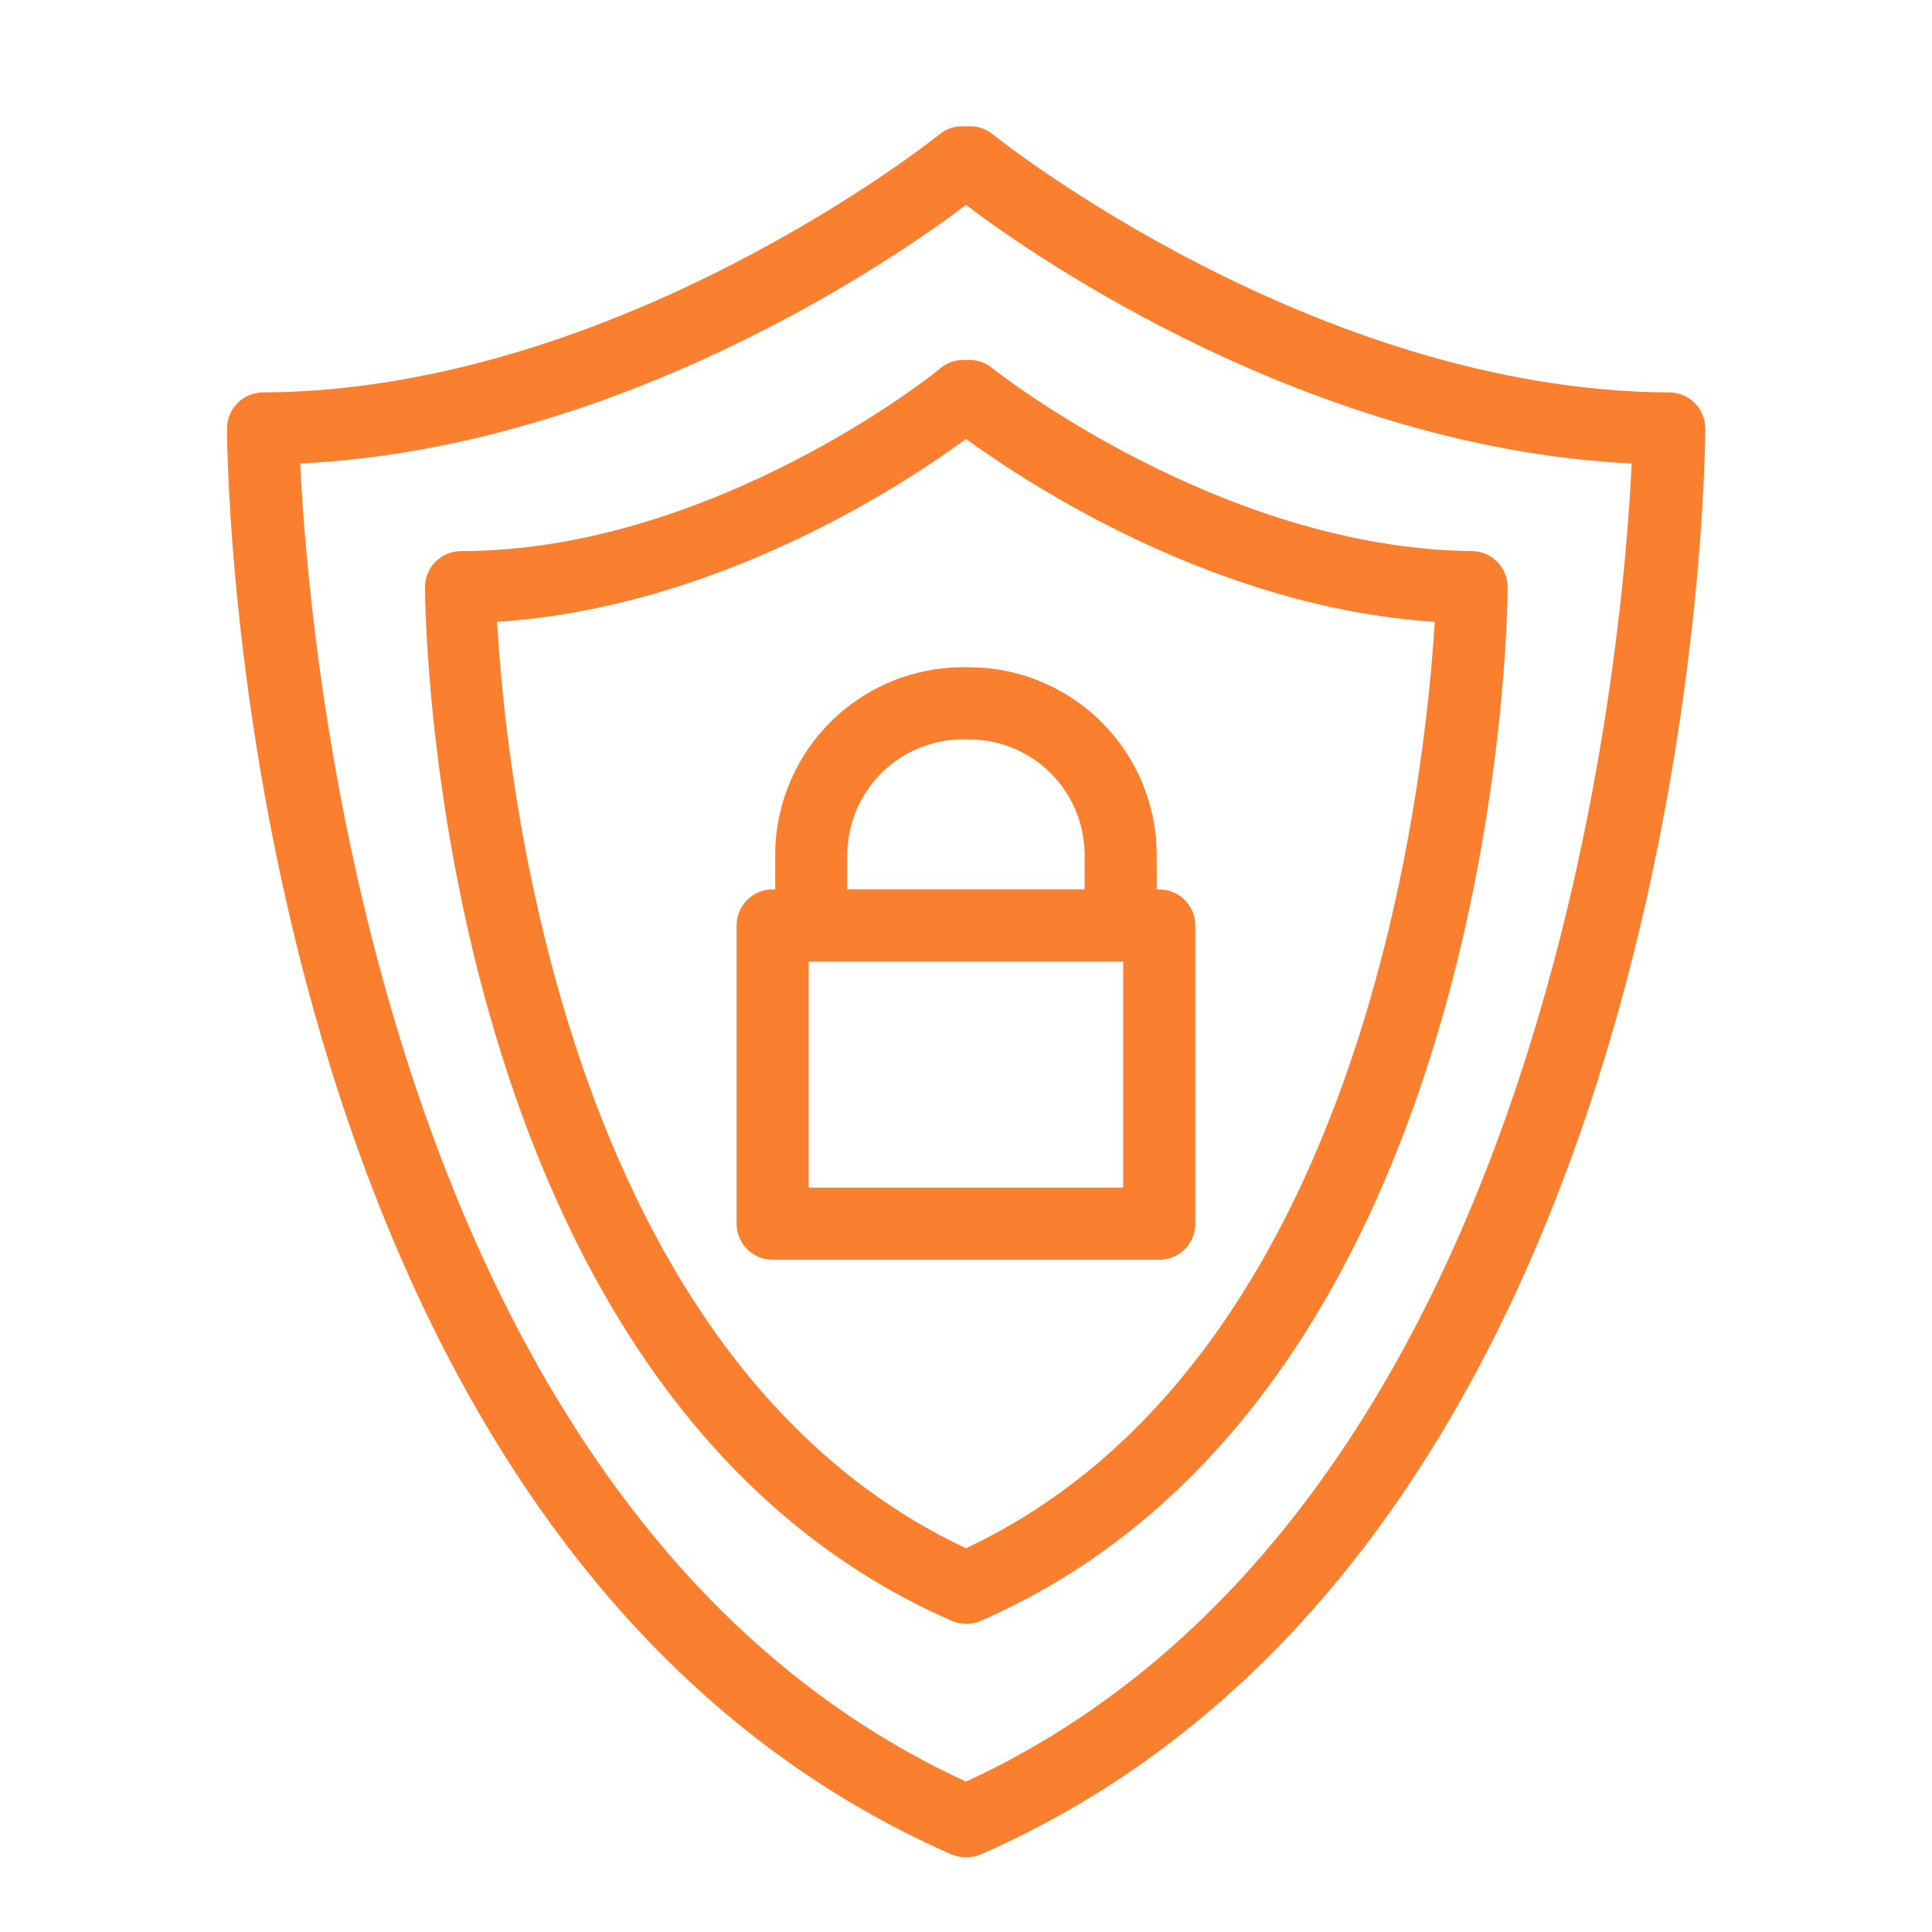
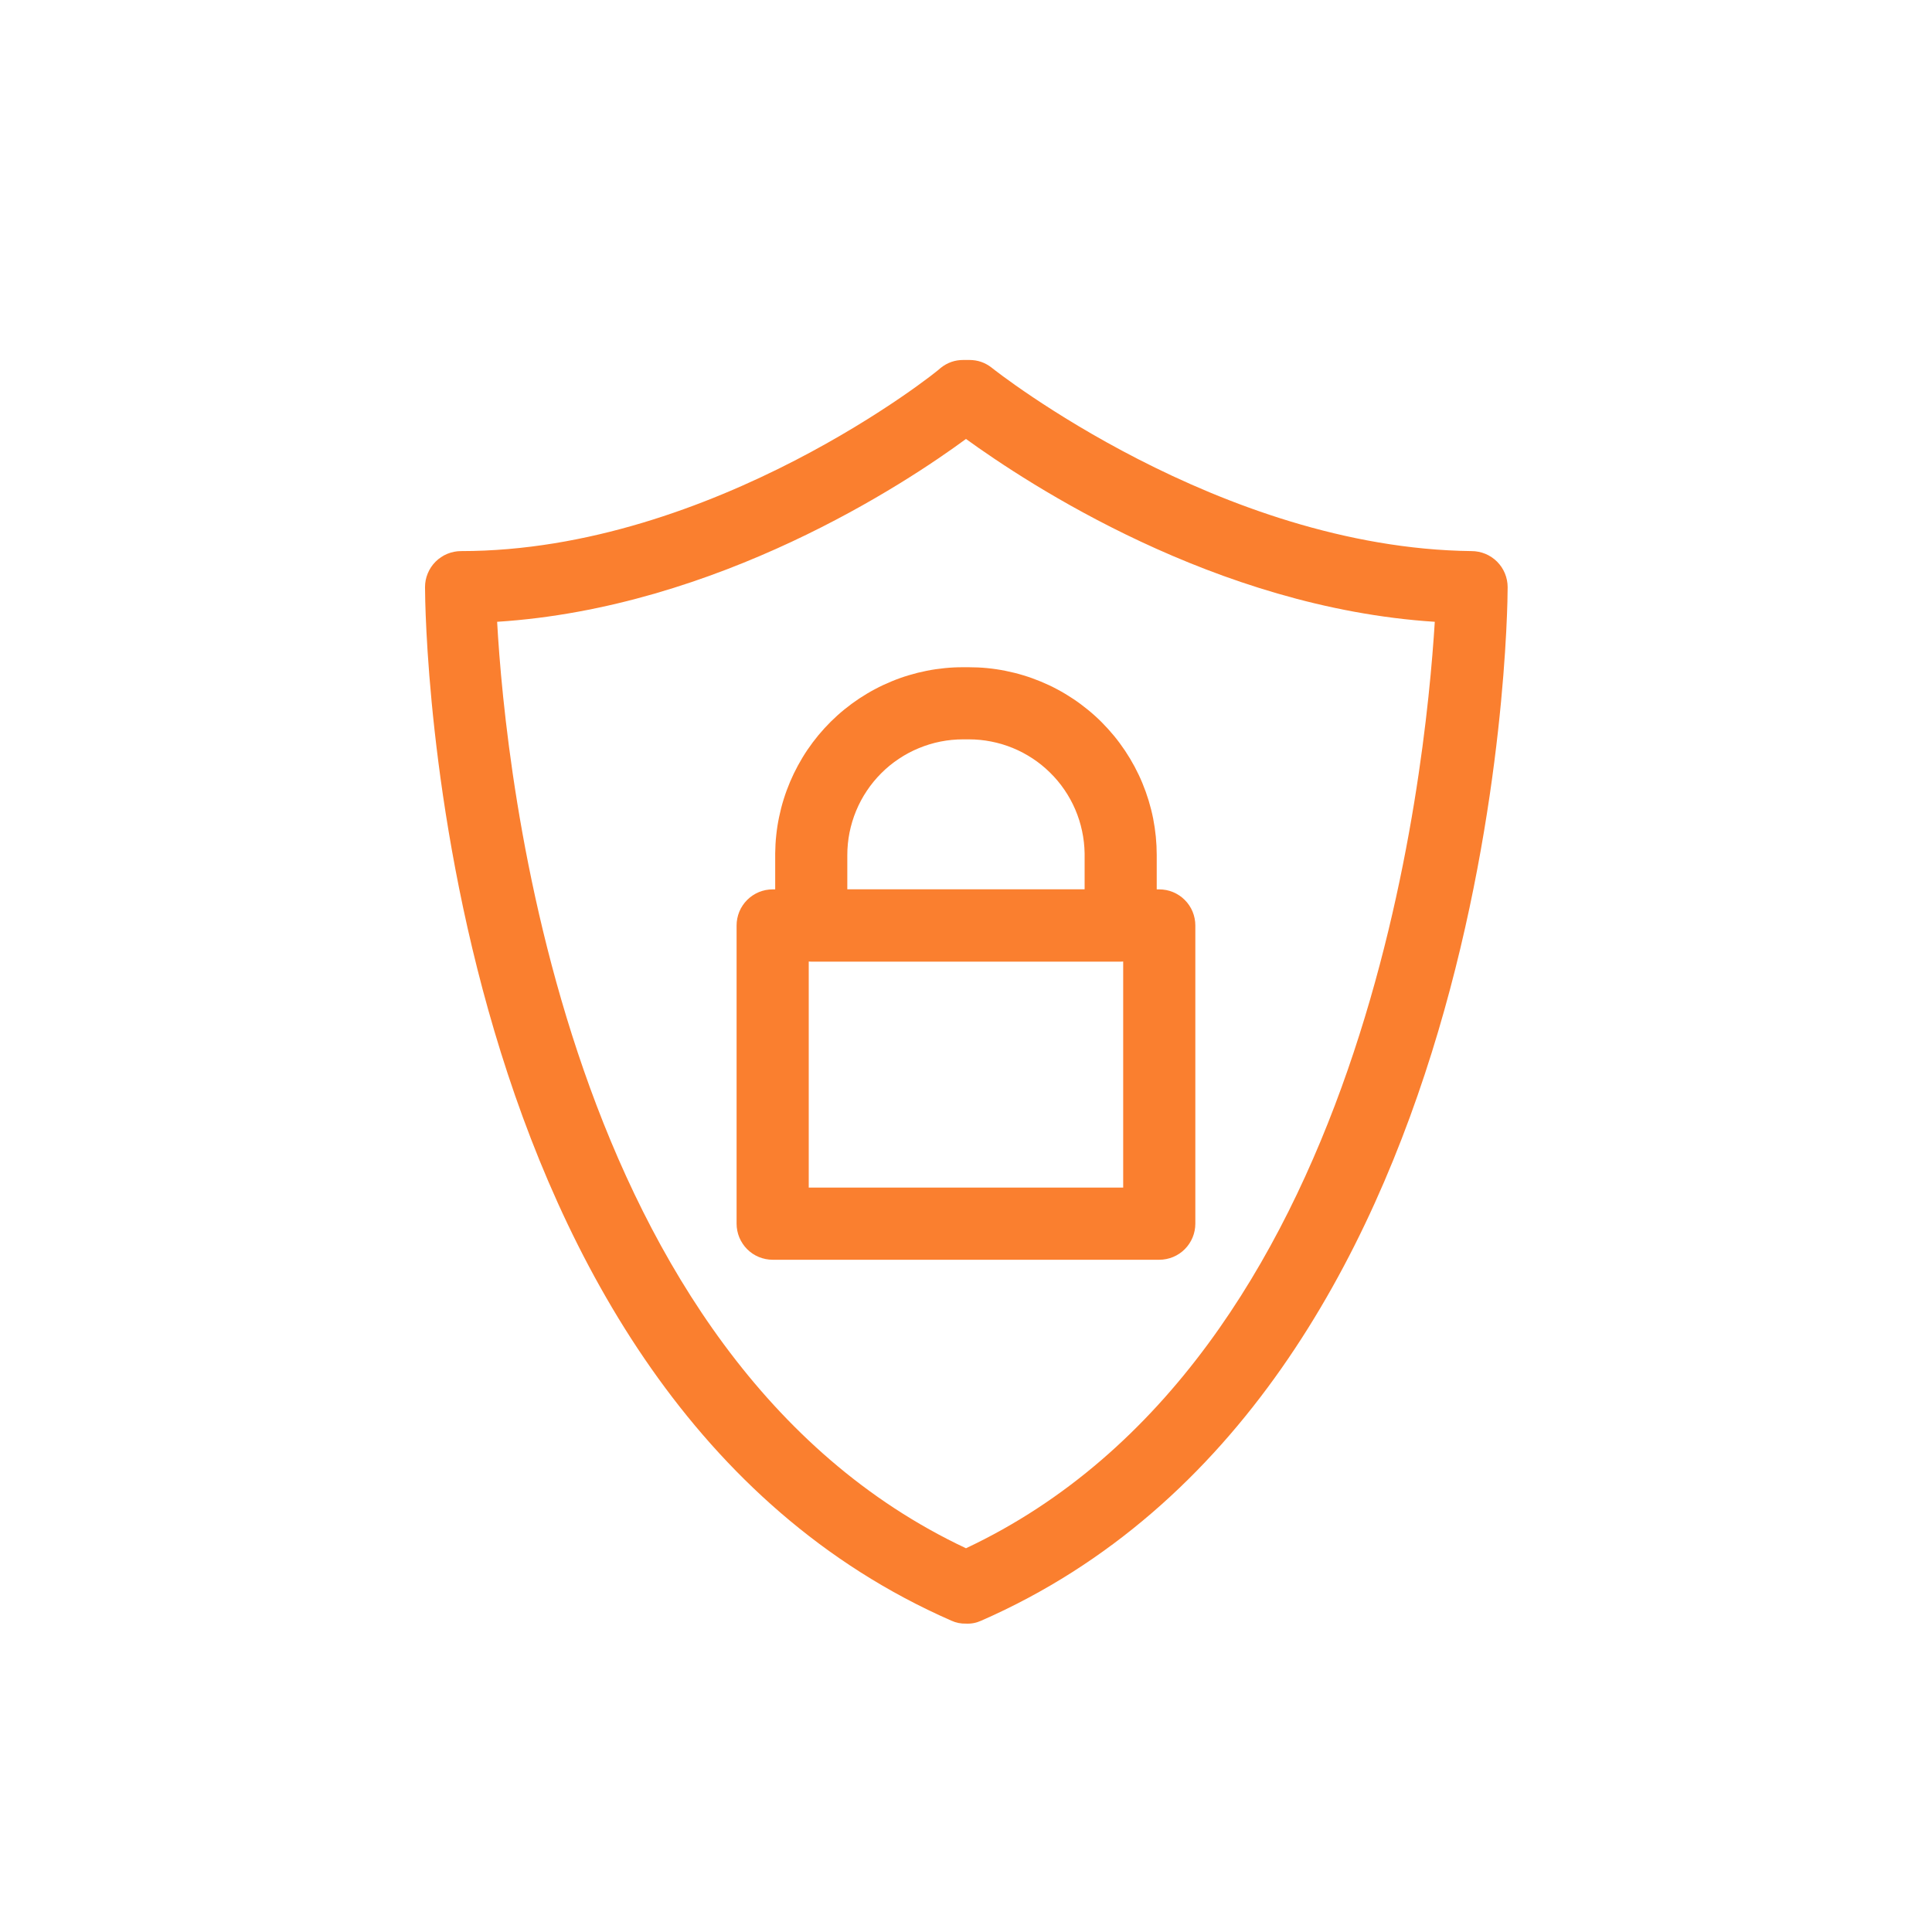
<svg xmlns="http://www.w3.org/2000/svg" width="300" zoomAndPan="magnify" viewBox="0 0 224.88 225" height="300" preserveAspectRatio="xMidYMid meet" version="1.0">
  <defs>
    <clipPath id="b779c5ae5e">
-       <path d="M 26.336 14.652 L 198.746 14.652 L 198.746 216.297 L 26.336 216.297 Z M 26.336 14.652 " clip-rule="nonzero" />
-     </clipPath>
+       </clipPath>
  </defs>
  <g clip-path="url(#b779c5ae5e)">
-     <path fill="#fa7f2f" d="M 112.438 216.305 C 111.855 216.297 111.293 216.184 110.754 215.965 C 27.977 179.68 26.379 55.195 26.379 49.902 C 26.379 49.625 26.406 49.352 26.461 49.082 C 26.512 48.812 26.594 48.551 26.699 48.293 C 26.805 48.039 26.934 47.797 27.086 47.566 C 27.238 47.34 27.414 47.125 27.609 46.934 C 27.805 46.738 28.016 46.562 28.246 46.41 C 28.477 46.258 28.719 46.125 28.973 46.02 C 29.227 45.914 29.488 45.836 29.758 45.781 C 30.031 45.727 30.305 45.703 30.578 45.703 C 72.031 45.492 109.035 15.926 109.371 15.629 C 110.129 15.02 111 14.711 111.973 14.707 L 112.898 14.707 C 113.887 14.703 114.77 15.012 115.543 15.629 C 115.879 15.926 152.883 45.492 194.336 45.703 C 194.609 45.703 194.883 45.73 195.152 45.781 C 195.426 45.836 195.688 45.914 195.941 46.02 C 196.195 46.125 196.438 46.258 196.668 46.41 C 196.898 46.562 197.109 46.738 197.305 46.934 C 197.5 47.125 197.672 47.34 197.828 47.566 C 197.98 47.797 198.109 48.039 198.215 48.293 C 198.32 48.551 198.398 48.812 198.453 49.082 C 198.508 49.352 198.535 49.625 198.535 49.902 C 198.535 55.195 196.938 179.68 114.156 215.969 C 113.605 216.191 113.031 216.301 112.438 216.305 Z M 34.906 53.977 C 35.914 75.562 44.312 176.109 112.438 207.484 C 180.559 176.109 188.957 75.562 189.965 53.977 C 152.797 52.168 120.836 30.246 112.438 23.863 C 104.035 30.246 72.074 52.168 34.906 53.977 Z M 34.906 53.977 " fill-opacity="1" fill-rule="nonzero" />
+     <path fill="#fa7f2f" d="M 112.438 216.305 C 111.855 216.297 111.293 216.184 110.754 215.965 C 27.977 179.68 26.379 55.195 26.379 49.902 C 26.379 49.625 26.406 49.352 26.461 49.082 C 26.512 48.812 26.594 48.551 26.699 48.293 C 26.805 48.039 26.934 47.797 27.086 47.566 C 27.238 47.34 27.414 47.125 27.609 46.934 C 27.805 46.738 28.016 46.562 28.246 46.41 C 28.477 46.258 28.719 46.125 28.973 46.02 C 29.227 45.914 29.488 45.836 29.758 45.781 C 30.031 45.727 30.305 45.703 30.578 45.703 C 72.031 45.492 109.035 15.926 109.371 15.629 C 110.129 15.02 111 14.711 111.973 14.707 L 112.898 14.707 C 113.887 14.703 114.77 15.012 115.543 15.629 C 115.879 15.926 152.883 45.492 194.336 45.703 C 194.609 45.703 194.883 45.73 195.152 45.781 C 195.426 45.836 195.688 45.914 195.941 46.02 C 196.195 46.125 196.438 46.258 196.668 46.41 C 196.898 46.562 197.109 46.738 197.305 46.934 C 197.5 47.125 197.672 47.34 197.828 47.566 C 197.98 47.797 198.109 48.039 198.215 48.293 C 198.32 48.551 198.398 48.812 198.453 49.082 C 198.508 49.352 198.535 49.625 198.535 49.902 C 198.535 55.195 196.938 179.68 114.156 215.969 C 113.605 216.191 113.031 216.301 112.438 216.305 Z M 34.906 53.977 C 180.559 176.109 188.957 75.562 189.965 53.977 C 152.797 52.168 120.836 30.246 112.438 23.863 C 104.035 30.246 72.074 52.168 34.906 53.977 Z M 34.906 53.977 " fill-opacity="1" fill-rule="nonzero" />
  </g>
  <path fill="#fa7f2f" d="M 112.438 189.086 C 111.852 189.102 111.289 188.992 110.754 188.75 C 50.57 162.418 49.438 72.203 49.438 68.383 C 49.438 68.105 49.465 67.832 49.516 67.562 C 49.57 67.293 49.652 67.027 49.758 66.773 C 49.863 66.52 49.992 66.277 50.145 66.047 C 50.297 65.82 50.473 65.605 50.668 65.41 C 50.863 65.215 51.074 65.043 51.305 64.891 C 51.531 64.734 51.773 64.605 52.031 64.5 C 52.285 64.395 52.547 64.316 52.816 64.262 C 53.086 64.207 53.359 64.18 53.637 64.18 C 83.035 64.18 109.242 43.184 109.496 42.844 C 110.27 42.227 111.152 41.918 112.141 41.922 L 112.812 41.922 C 113.805 41.918 114.688 42.227 115.461 42.844 C 115.711 43.055 141.961 63.844 171.32 64.18 C 171.594 64.18 171.867 64.207 172.137 64.262 C 172.41 64.316 172.672 64.395 172.926 64.5 C 173.18 64.605 173.422 64.734 173.652 64.891 C 173.883 65.043 174.094 65.215 174.289 65.41 C 174.484 65.605 174.656 65.82 174.812 66.047 C 174.965 66.277 175.094 66.52 175.199 66.773 C 175.305 67.027 175.383 67.293 175.438 67.562 C 175.492 67.832 175.52 68.105 175.52 68.383 C 175.52 72.203 174.383 162.418 114.199 188.75 C 113.637 189.004 113.051 189.117 112.438 189.086 Z M 57.836 72.414 C 58.801 89.844 65.562 158.258 112.438 180.309 C 159.266 158.258 165.941 89.844 167.035 72.414 C 141.457 70.773 119.574 56.285 112.438 51.121 C 105.422 56.285 83.539 70.773 57.836 72.414 Z M 57.836 72.414 " fill-opacity="1" fill-rule="nonzero" />
  <path fill="#fa7f2f" d="M 130.453 111.977 L 94.418 111.977 C 94.141 111.977 93.867 111.949 93.598 111.895 C 93.328 111.844 93.066 111.762 92.812 111.656 C 92.555 111.551 92.312 111.422 92.086 111.27 C 91.855 111.117 91.645 110.941 91.449 110.746 C 91.254 110.551 91.078 110.34 90.926 110.109 C 90.773 109.879 90.645 109.637 90.539 109.383 C 90.434 109.129 90.352 108.867 90.297 108.598 C 90.246 108.324 90.219 108.051 90.219 107.777 L 90.219 99.375 C 90.227 98.664 90.266 97.953 90.344 97.246 C 90.418 96.539 90.527 95.836 90.676 95.137 C 90.82 94.441 90.996 93.75 91.211 93.07 C 91.422 92.391 91.668 91.723 91.945 91.066 C 92.223 90.41 92.531 89.77 92.871 89.145 C 93.211 88.52 93.578 87.91 93.977 87.32 C 94.379 86.73 94.805 86.16 95.258 85.613 C 95.715 85.066 96.195 84.539 96.699 84.039 C 97.207 83.539 97.734 83.062 98.289 82.613 C 98.84 82.164 99.414 81.742 100.008 81.348 C 100.602 80.957 101.215 80.59 101.844 80.258 C 102.473 79.922 103.117 79.621 103.773 79.352 C 104.434 79.078 105.102 78.84 105.785 78.637 C 106.469 78.43 107.156 78.258 107.855 78.121 C 108.555 77.98 109.258 77.879 109.969 77.809 C 110.676 77.738 111.387 77.703 112.102 77.707 L 112.773 77.707 C 113.488 77.707 114.203 77.738 114.918 77.809 C 115.629 77.879 116.336 77.984 117.039 78.125 C 117.742 78.266 118.438 78.438 119.125 78.648 C 119.809 78.855 120.484 79.098 121.145 79.371 C 121.809 79.645 122.453 79.949 123.086 80.289 C 123.719 80.625 124.332 80.996 124.93 81.395 C 125.523 81.789 126.098 82.219 126.652 82.672 C 127.207 83.125 127.738 83.605 128.246 84.113 C 128.75 84.621 129.23 85.152 129.688 85.707 C 130.141 86.258 130.566 86.836 130.965 87.43 C 131.363 88.027 131.73 88.641 132.07 89.273 C 132.406 89.902 132.715 90.551 132.988 91.215 C 133.262 91.875 133.504 92.551 133.711 93.234 C 133.918 93.922 134.094 94.613 134.234 95.316 C 134.371 96.02 134.477 96.73 134.547 97.441 C 134.617 98.156 134.652 98.871 134.652 99.586 L 134.652 107.988 C 134.625 108.523 134.5 109.039 134.273 109.531 C 134.051 110.02 133.742 110.449 133.352 110.82 C 132.961 111.191 132.516 111.477 132.012 111.68 C 131.512 111.879 130.992 111.977 130.453 111.977 Z M 98.617 103.578 L 126.254 103.578 L 126.254 99.375 C 126.238 98.5 126.141 97.633 125.957 96.777 C 125.777 95.918 125.512 95.086 125.168 94.281 C 124.824 93.477 124.402 92.711 123.91 91.988 C 123.414 91.262 122.855 90.594 122.23 89.98 C 121.605 89.363 120.93 88.816 120.195 88.332 C 119.465 87.852 118.695 87.441 117.883 87.109 C 117.07 86.777 116.234 86.527 115.375 86.359 C 114.516 86.188 113.648 86.105 112.773 86.105 L 112.102 86.105 C 111.215 86.105 110.336 86.191 109.469 86.363 C 108.602 86.535 107.758 86.793 106.941 87.133 C 106.121 87.469 105.344 87.887 104.609 88.379 C 103.875 88.867 103.191 89.426 102.566 90.055 C 101.941 90.68 101.383 91.359 100.891 92.098 C 100.398 92.832 99.984 93.609 99.645 94.426 C 99.305 95.246 99.051 96.09 98.875 96.957 C 98.703 97.824 98.617 98.703 98.617 99.586 Z M 98.617 103.578 " fill-opacity="1" fill-rule="nonzero" />
  <path fill="#fa7f2f" d="M 134.945 146.711 L 89.926 146.711 C 89.648 146.711 89.375 146.684 89.105 146.629 C 88.836 146.574 88.57 146.496 88.316 146.391 C 88.062 146.285 87.82 146.156 87.59 146.004 C 87.363 145.848 87.148 145.676 86.953 145.48 C 86.758 145.285 86.586 145.074 86.434 144.844 C 86.277 144.613 86.148 144.371 86.043 144.117 C 85.938 143.863 85.859 143.602 85.805 143.328 C 85.75 143.059 85.723 142.785 85.723 142.512 L 85.723 107.777 C 85.723 107.5 85.75 107.227 85.805 106.957 C 85.859 106.688 85.938 106.426 86.043 106.168 C 86.148 105.914 86.277 105.672 86.434 105.441 C 86.586 105.215 86.758 105 86.953 104.809 C 87.148 104.613 87.363 104.438 87.59 104.285 C 87.82 104.133 88.062 104 88.316 103.895 C 88.57 103.789 88.836 103.711 89.105 103.656 C 89.375 103.605 89.648 103.578 89.926 103.578 L 134.945 103.578 C 135.223 103.578 135.496 103.605 135.766 103.656 C 136.035 103.711 136.301 103.789 136.555 103.895 C 136.809 104 137.051 104.133 137.281 104.285 C 137.512 104.438 137.723 104.613 137.918 104.809 C 138.113 105 138.285 105.215 138.438 105.441 C 138.594 105.672 138.723 105.914 138.828 106.168 C 138.934 106.426 139.012 106.688 139.066 106.957 C 139.121 107.227 139.148 107.5 139.148 107.777 L 139.148 142.512 C 139.148 142.785 139.121 143.059 139.066 143.328 C 139.012 143.602 138.934 143.863 138.828 144.117 C 138.723 144.371 138.594 144.613 138.438 144.844 C 138.285 145.074 138.113 145.285 137.918 145.48 C 137.723 145.676 137.512 145.848 137.281 146.004 C 137.051 146.156 136.809 146.285 136.555 146.391 C 136.301 146.496 136.035 146.574 135.766 146.629 C 135.496 146.684 135.223 146.711 134.945 146.711 Z M 94.125 138.309 L 130.746 138.309 L 130.746 111.977 L 94.125 111.977 Z M 94.125 138.309 " fill-opacity="1" fill-rule="nonzero" />
</svg>